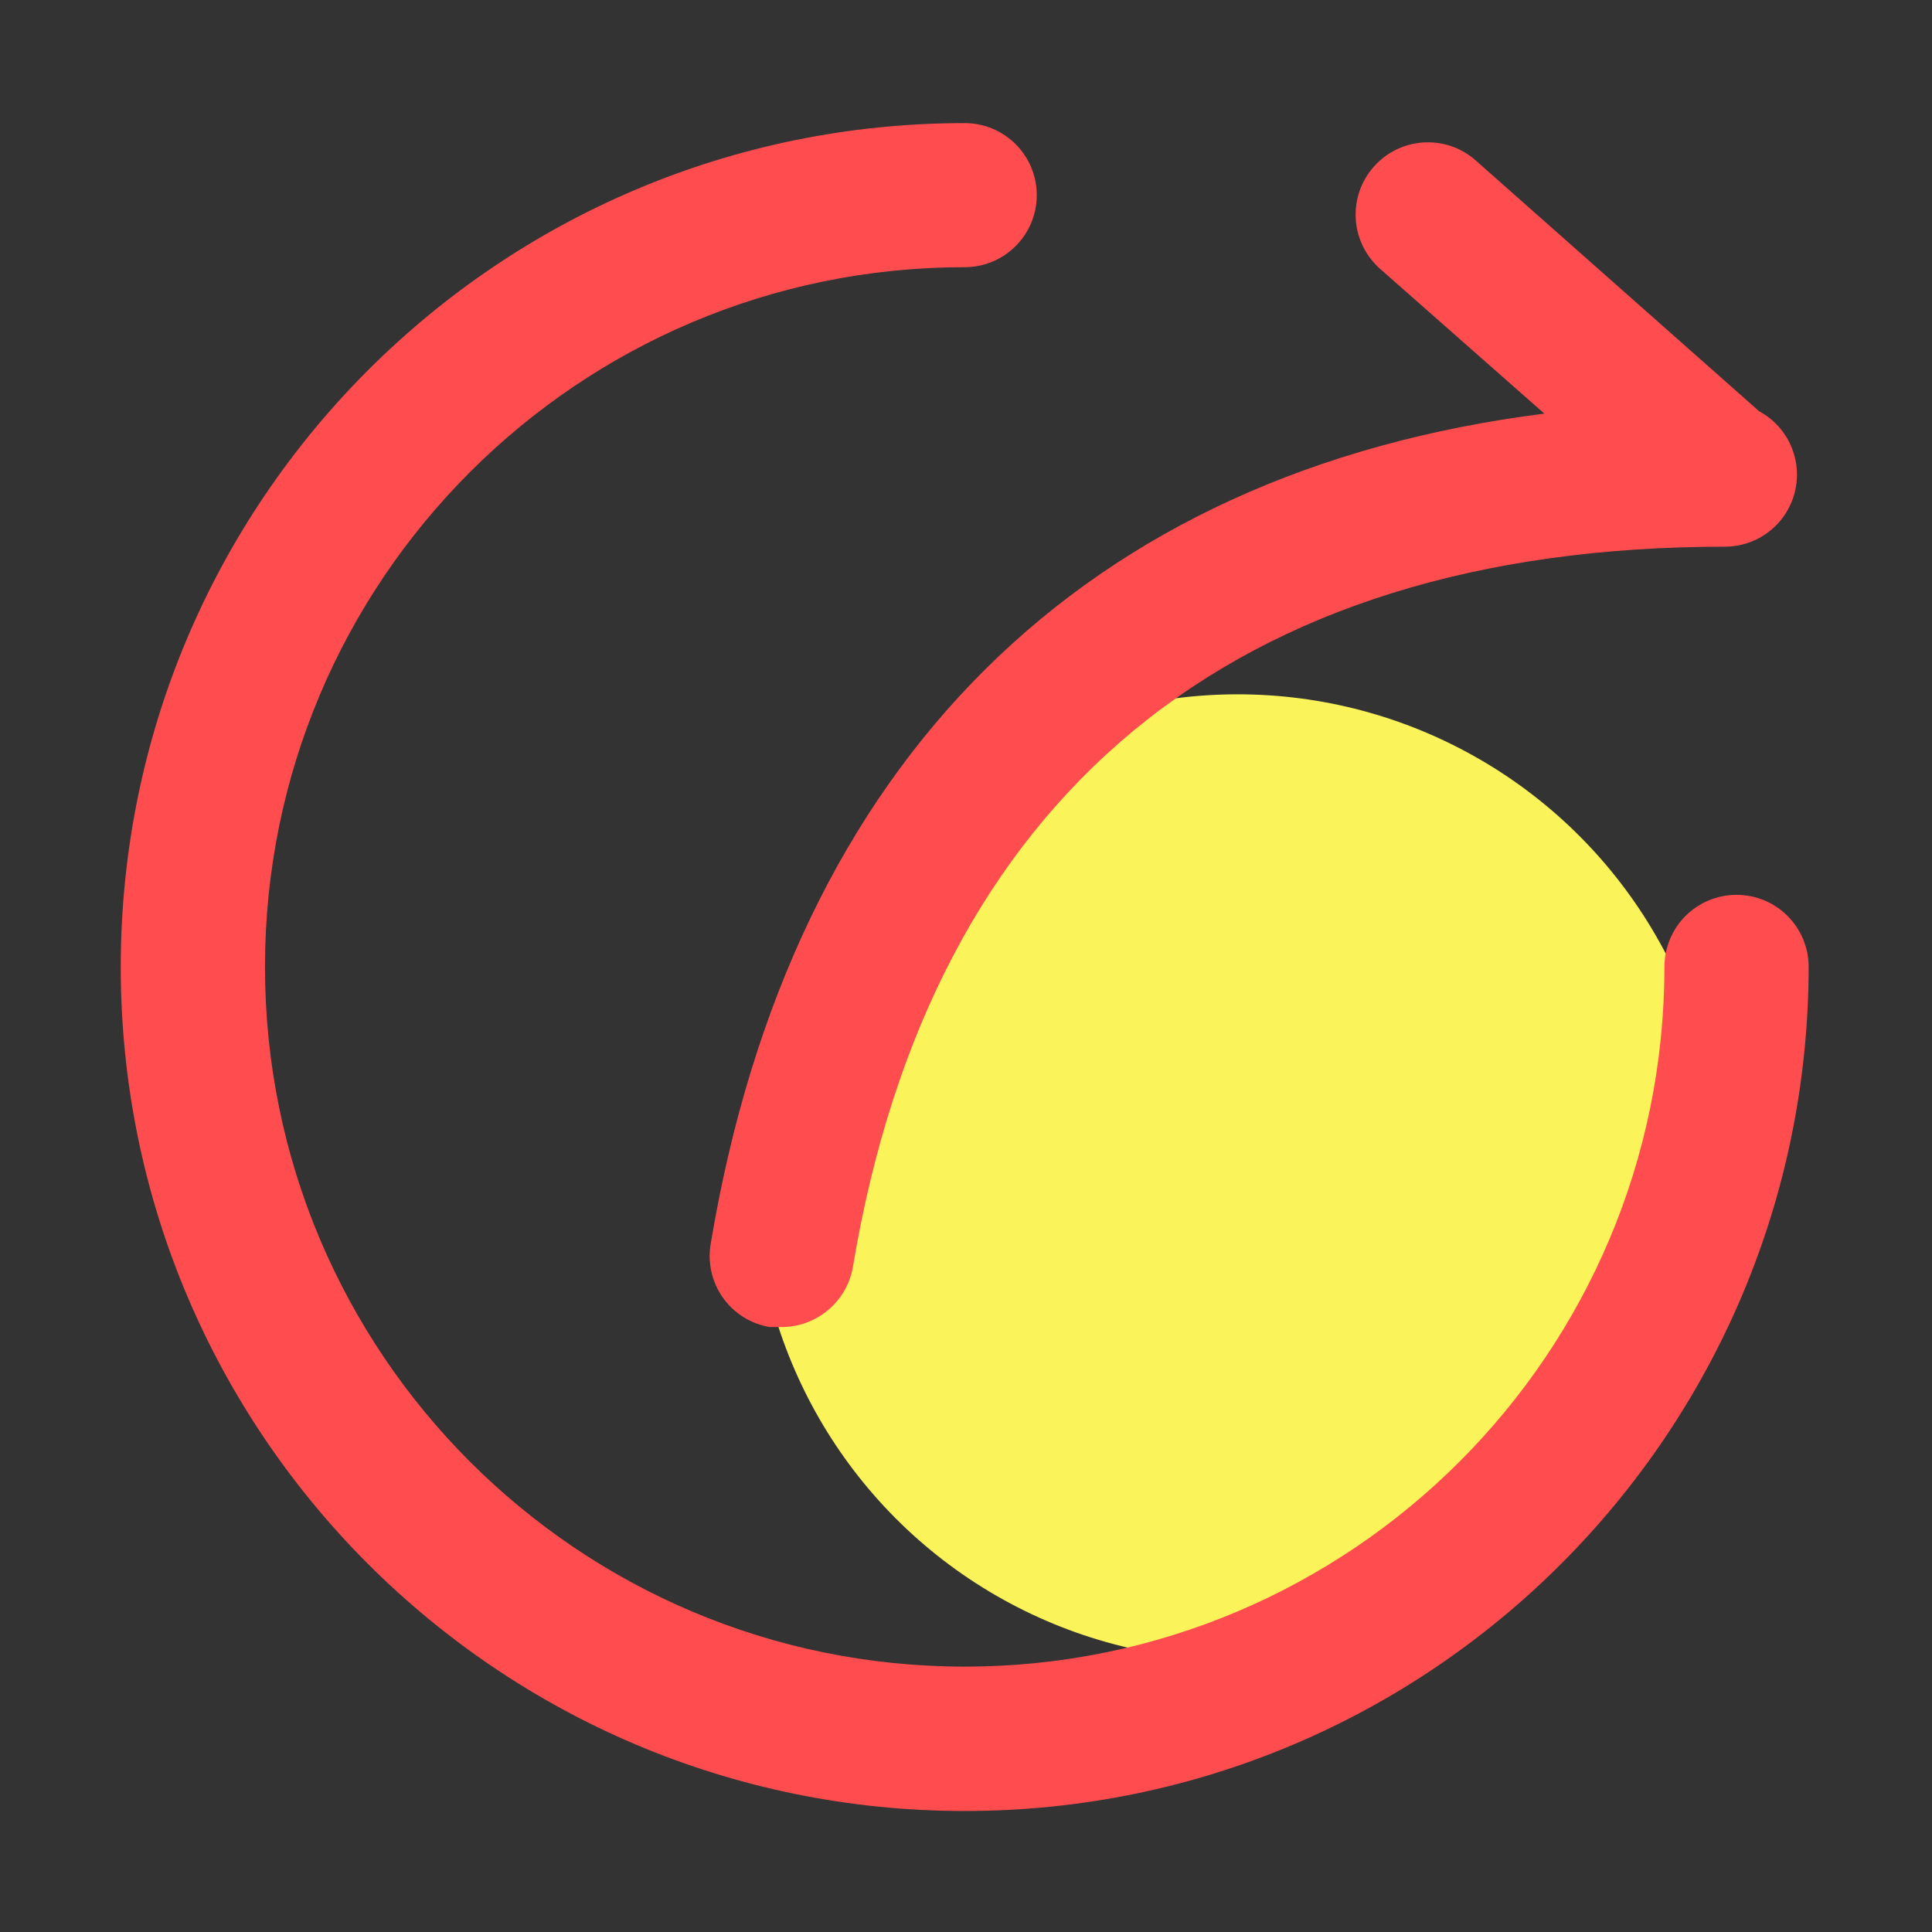
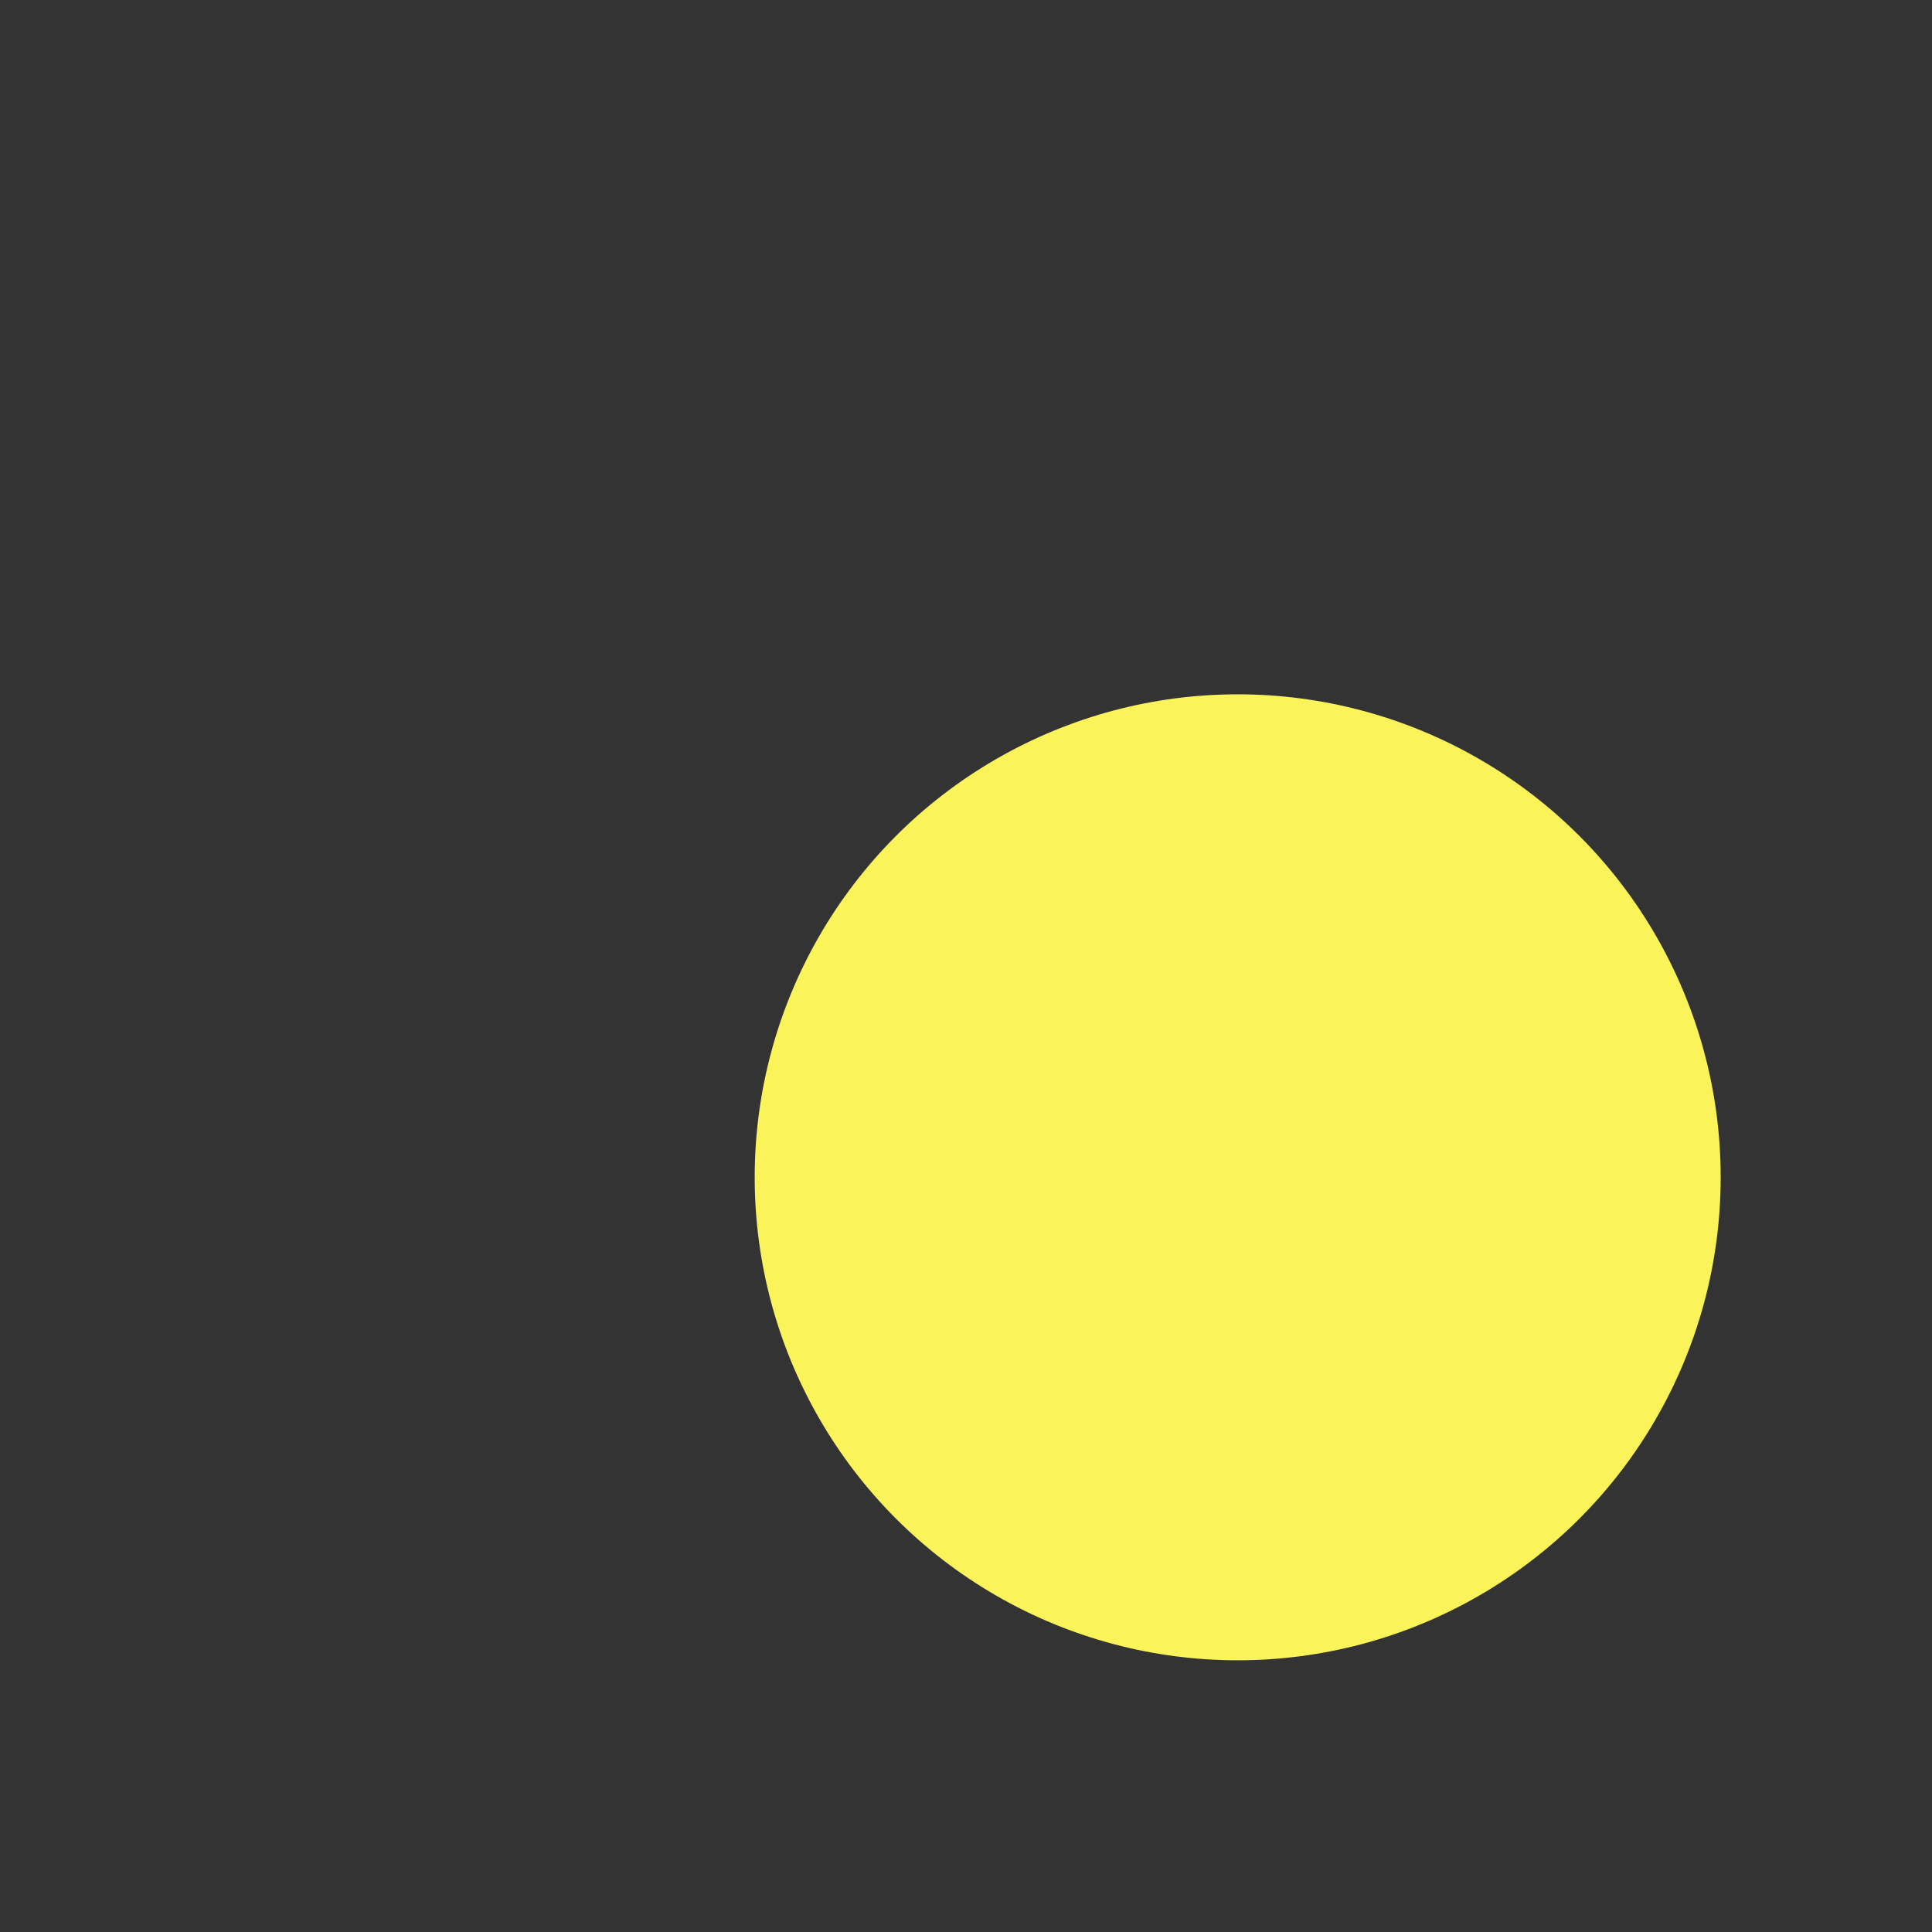
<svg xmlns="http://www.w3.org/2000/svg" width="64px" height="64px" viewBox="0 0 64 64" version="1.1">
  <rect x="0" y="0" width="64" height="64" fill="#333333" stroke="none" />
  <title>0A07D454-A6DD-4300-A804-727A871EBA4E</title>
  <desc>Created with Sketch.</desc>
  <g id="组件" stroke="none" stroke-width="1" fill="none" fill-rule="evenodd">
    <g id="icon_takeaway_invite">
      <g>
-         <rect id="矩形" fill="#000000" opacity="0" x="0" y="0" width="64" height="64" />
        <circle id="椭圆形" fill="#FBF35A" cx="41" cy="39" r="16" />
        <g id="编组" transform="translate(4, 4)" fill="#FF4D4F">
-           <path d="M53.523,25.643 C52.89,25.643 52.283,25.895 51.835,26.342 C51.388,26.79 51.136,27.397 51.136,28.03 C51.136,40.831 40.759,51.209 27.957,51.209 C15.156,51.209 4.778,40.831 4.778,28.03 C4.778,15.228 15.156,4.851 27.957,4.851 C29.275,4.851 30.344,3.782 30.344,2.464 C30.344,1.146 29.275,0.078 27.957,0.078 C12.52,0.078 3.87811634e-05,12.592 3.87811634e-05,28.035 C3.87811634e-05,43.477 12.515,55.992 27.957,55.992 C43.4,55.992 55.89,43.471 55.914,28.035 C55.916,27.4 55.664,26.791 55.215,26.342 C54.767,25.893 54.158,25.642 53.523,25.643" id="Fill-1" />
-           <path d="M41.655,4.851 L47.159,9.701 C31.937,11.63 22.213,21.179 19.542,37.208 C19.436,37.833 19.583,38.474 19.95,38.991 C20.317,39.507 20.874,39.856 21.499,39.961 L21.898,39.961 C23.061,39.956 24.053,39.118 24.253,37.972 C26.854,22.367 36.867,14.11 53.14,14.11 C54.233,14.109 55.187,13.367 55.454,12.307 C55.721,11.247 55.235,10.141 54.272,9.622 L44.837,1.272 C43.844,0.441 42.37,0.551 41.511,1.52 C40.651,2.488 40.717,3.964 41.66,4.852 L41.655,4.851 Z" id="Fill-3" />
-         </g>
+           </g>
      </g>
    </g>
  </g>
</svg>